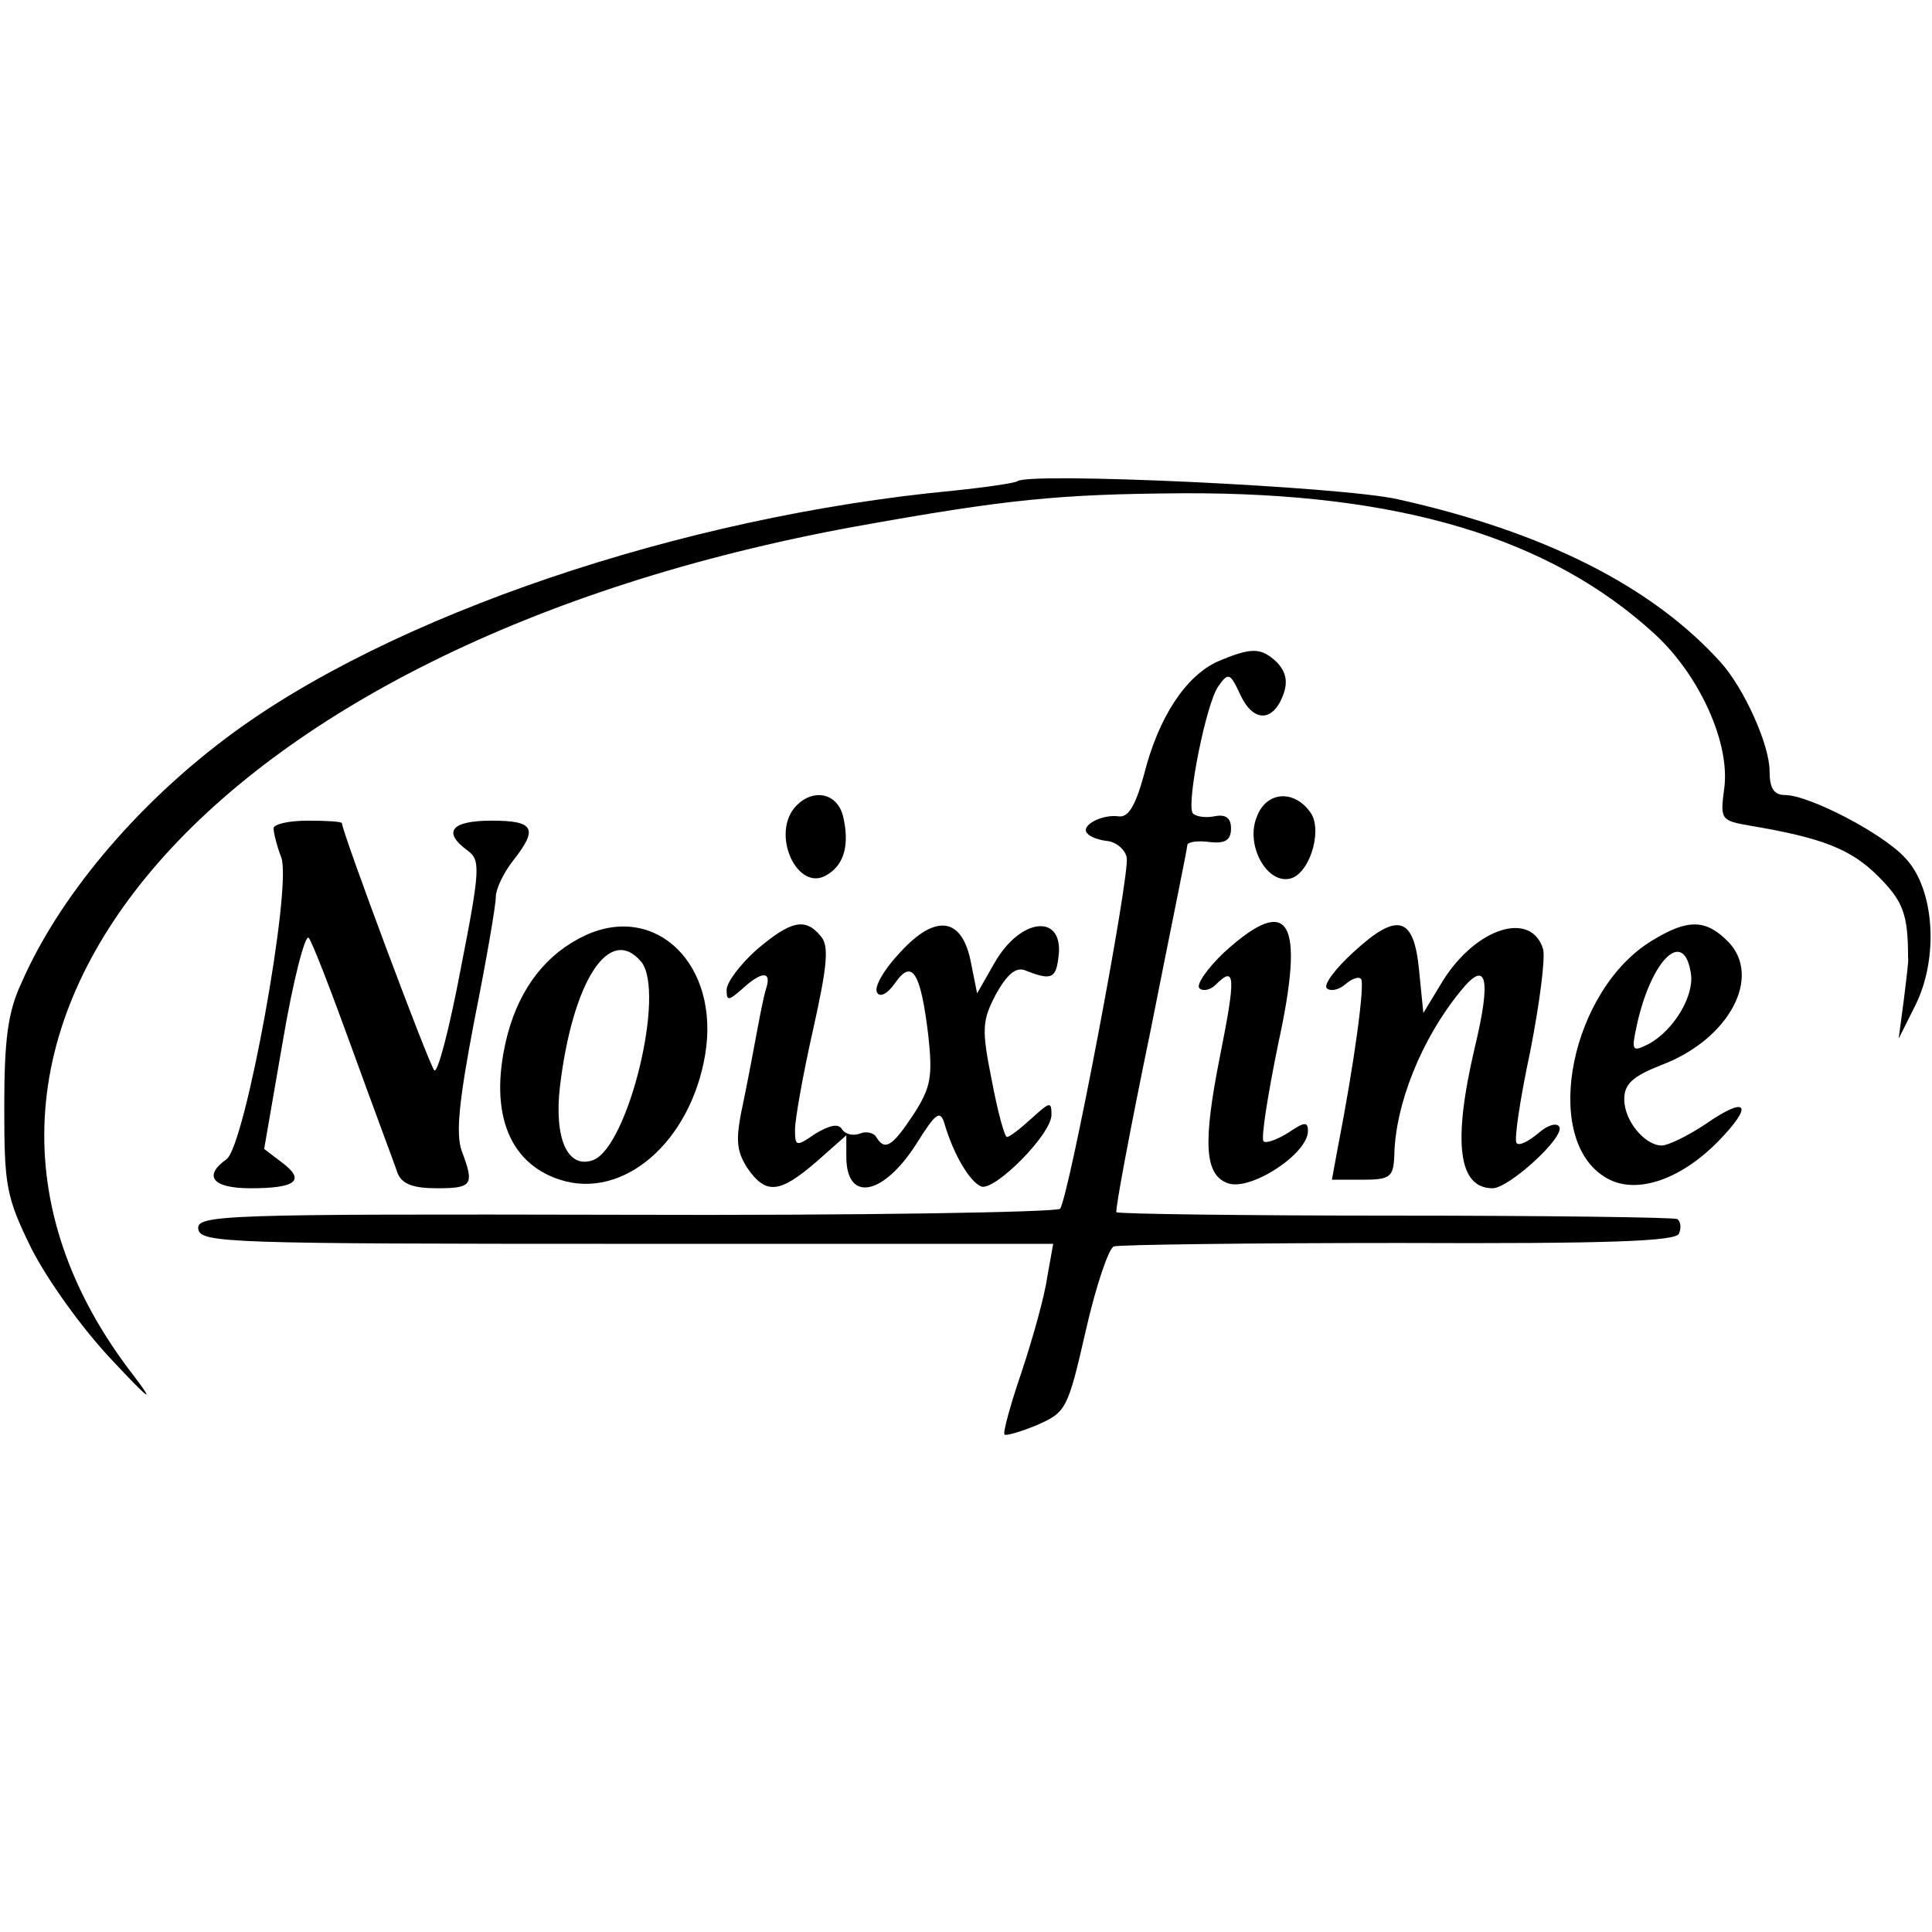
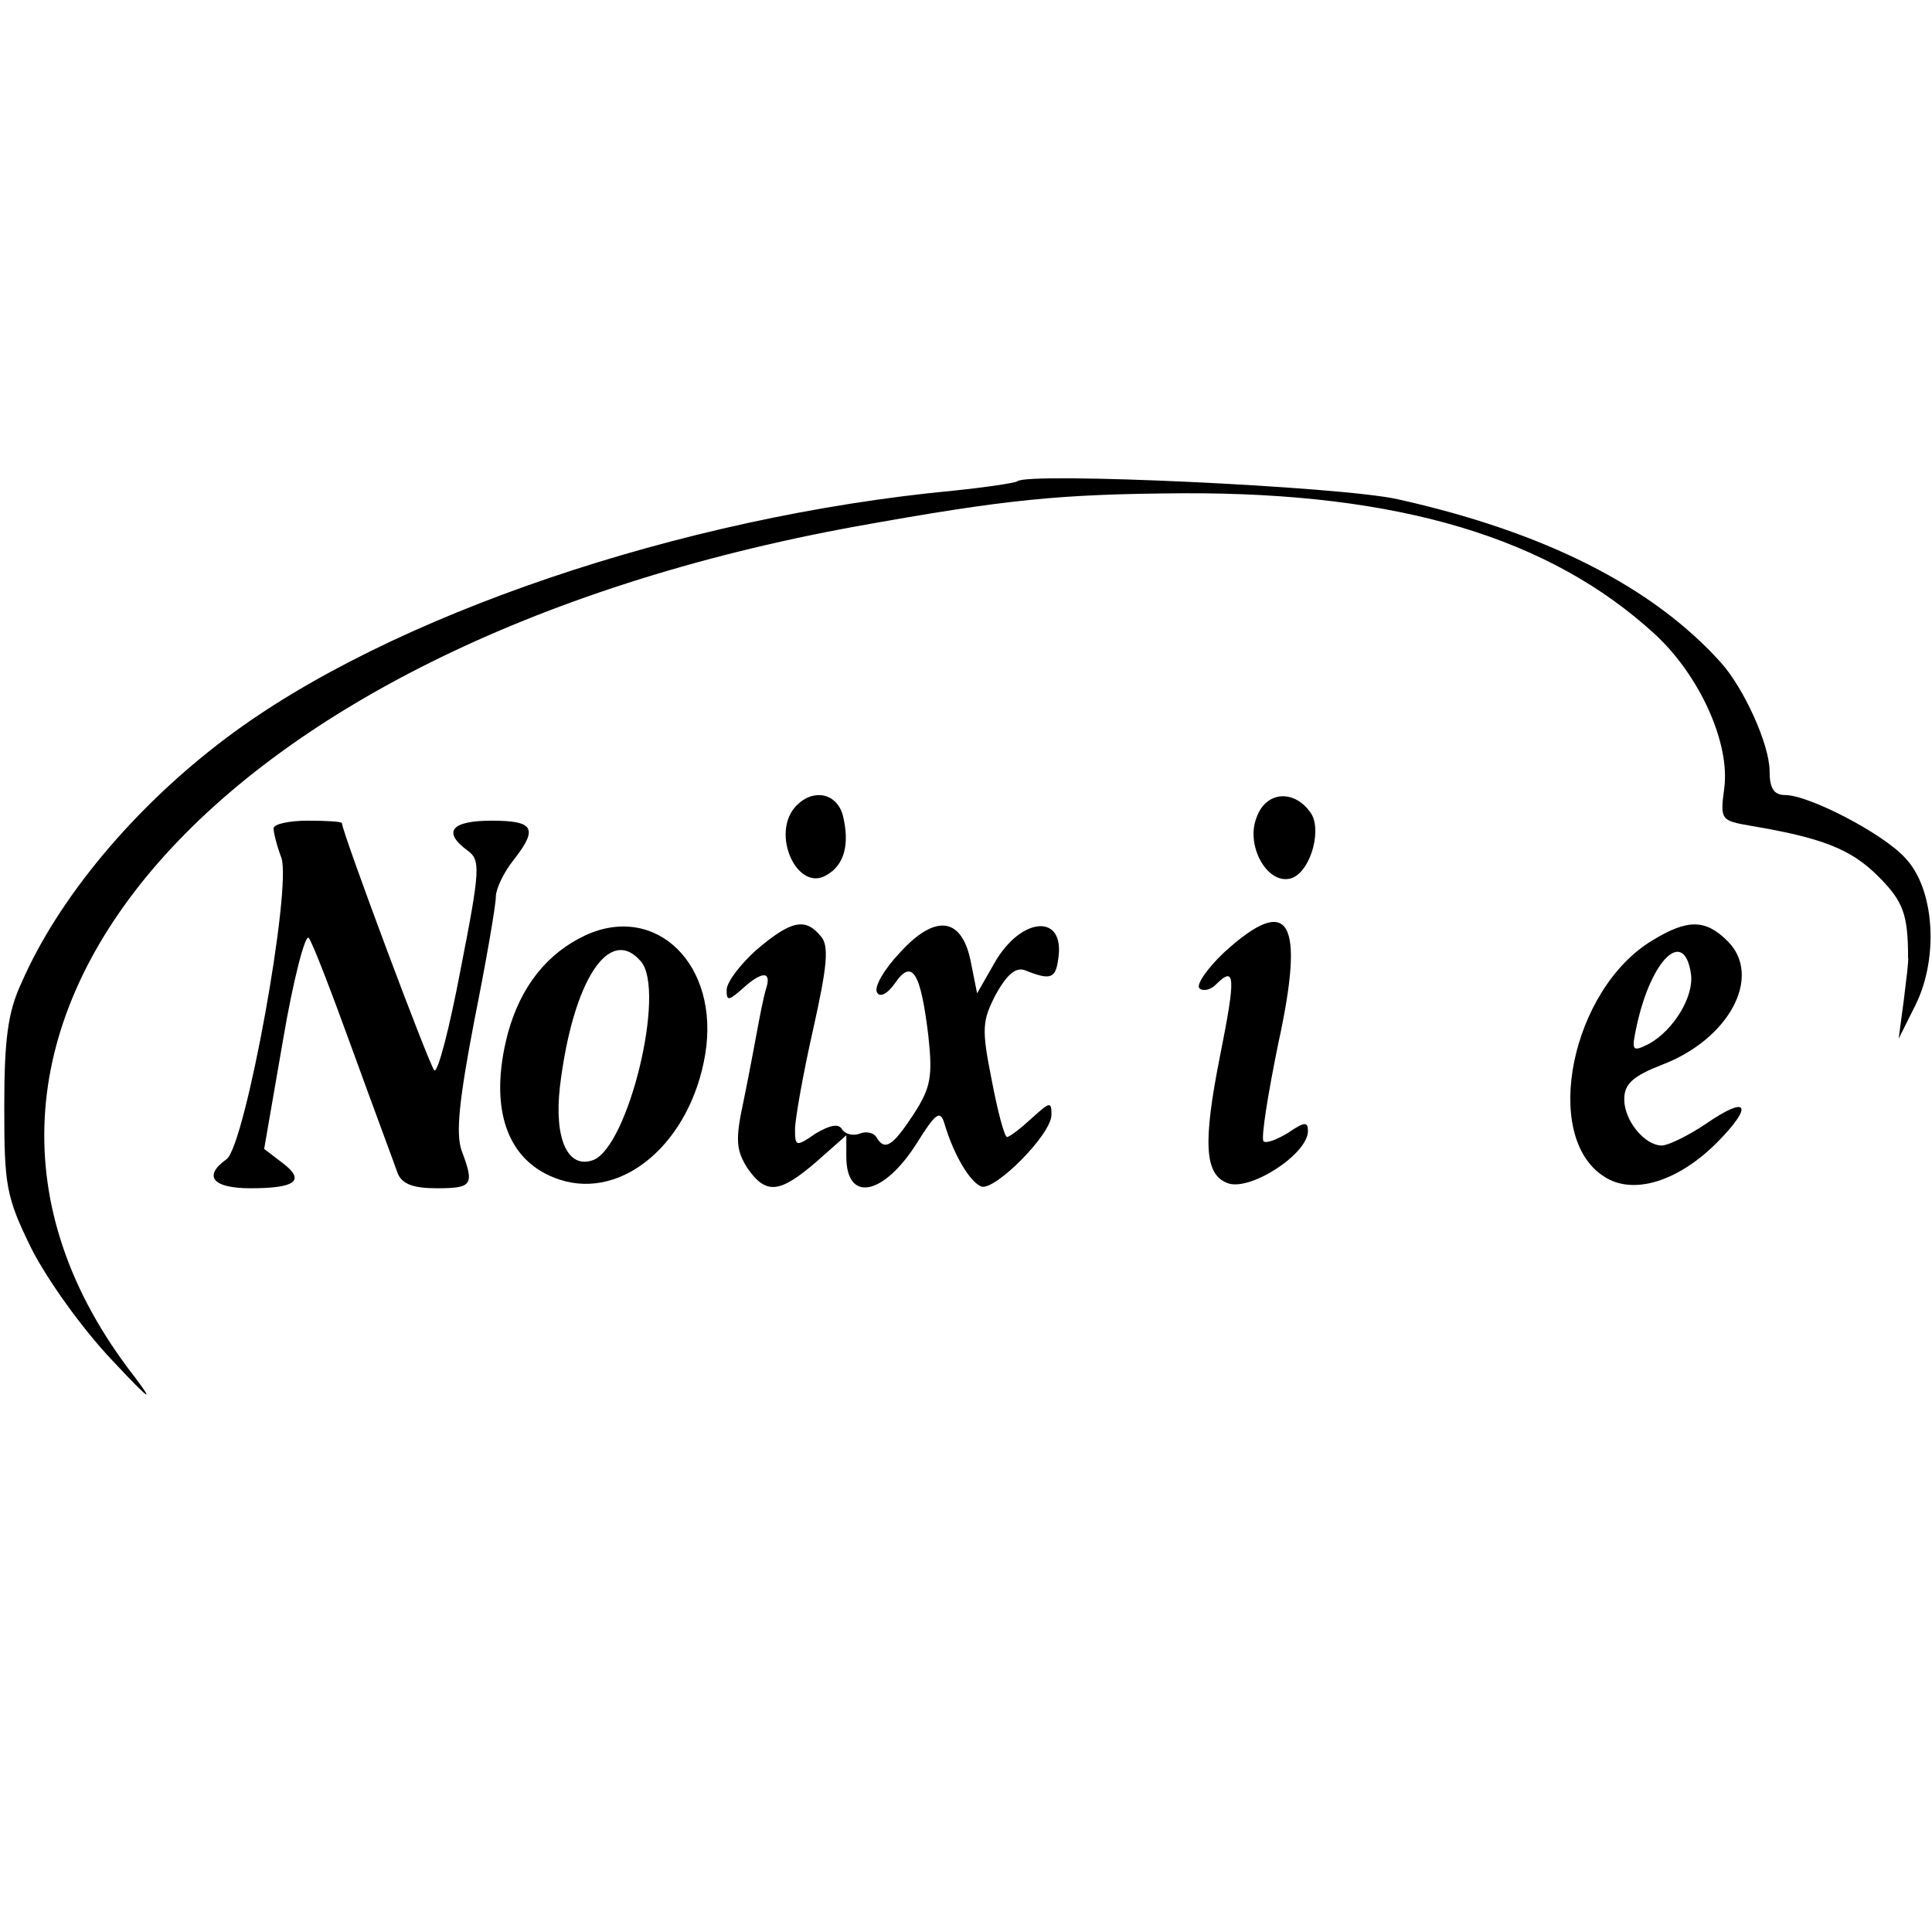
<svg xmlns="http://www.w3.org/2000/svg" version="1.0" width="226pt" height="226pt" viewBox="0 0 226 226" preserveAspectRatio="xMidYMid meet">
  <g transform="translate(0,226) scale(0.1,-0.1)" fill="#000000" stroke="none">
    <path d="M1190 1697 c-3 -2 -36 -7 -75 -11 -317 -30 -660 -146 -850 -289 -108 -81 -197 -188 -240 -287 -16 -34 -20 -67 -20 -145 0 -92 2 -105 32 -166 19 -37 59 -93 94 -130 44 -47 51 -52 26 -19 -307 395 83 855 843 994 178 32 238 38 384 39 253 1 429 -52 552 -165 52 -48 88 -127 81 -180 -5 -37 -4 -38 31 -44 83 -14 117 -27 149 -59 29 -29 35 -44 35 -95 1 -3 -2 -25 -5 -50 l-6 -45 20 40 c27 55 22 135 -12 171 -26 29 -113 74 -141 74 -13 0 -18 8 -18 28 0 31 -30 97 -57 127 -80 89 -207 153 -378 191 -66 15 -434 32 -445 21z" />
-     <path d="M1424 1486 c-37 -17 -69 -65 -86 -133 -10 -36 -18 -49 -29 -48 -20 3 -46 -11 -37 -20 3 -4 14 -8 25 -9 10 -2 19 -10 21 -19 4 -21 -68 -399 -78 -411 -5 -4 -234 -8 -510 -7 -472 1 -501 0 -498 -17 3 -16 36 -17 502 -17 l498 0 -7 -39 c-3 -22 -17 -72 -30 -111 -13 -38 -22 -71 -20 -73 1 -2 19 3 38 11 34 15 36 18 57 110 12 53 27 97 33 99 7 2 157 4 334 4 245 -1 324 2 327 11 3 7 2 14 -2 17 -4 2 -153 4 -330 4 -178 0 -325 2 -326 4 -2 1 16 97 40 213 23 116 43 213 43 217 1 3 12 5 26 3 18 -2 25 2 25 16 0 12 -6 17 -20 14 -11 -2 -22 0 -25 4 -7 13 16 128 30 148 12 17 14 16 26 -10 15 -32 38 -32 50 0 6 16 3 27 -7 38 -19 18 -30 18 -70 1z" />
    <path d="M932 1318 c-32 -32 1 -104 36 -81 20 12 26 36 18 69 -7 26 -34 32 -54 12z" />
    <path d="M1470 1304 c-13 -32 11 -77 38 -72 23 4 39 54 26 76 -19 29 -53 27 -64 -4z" />
    <path d="M320 1291 c0 -5 4 -21 9 -34 13 -34 -42 -337 -64 -353 -28 -20 -16 -34 28 -34 53 0 65 9 37 30 l-21 16 22 127 c12 71 26 124 30 120 4 -4 27 -64 52 -133 25 -69 49 -133 52 -142 5 -13 18 -18 46 -18 42 0 44 4 29 44 -7 20 -3 59 15 153 14 70 25 134 25 144 0 9 9 28 20 42 30 38 25 47 -25 47 -47 0 -58 -13 -28 -35 15 -11 15 -21 -8 -138 -13 -69 -27 -123 -31 -119 -6 6 -108 279 -108 289 0 2 -18 3 -40 3 -22 0 -40 -4 -40 -9z" />
    <path d="M685 1166 c-45 -21 -76 -60 -91 -115 -23 -88 -1 -151 61 -171 74 -24 153 44 170 147 17 104 -57 177 -140 139z m65 -31 c29 -35 -15 -216 -56 -232 -30 -11 -46 25 -39 86 15 124 58 190 95 146z" />
    <path d="M885 1149 c-19 -17 -35 -38 -35 -47 0 -13 2 -13 18 1 24 22 35 21 28 0 -3 -10 -7 -31 -10 -47 -3 -16 -10 -54 -16 -83 -10 -46 -9 -58 4 -79 22 -32 38 -30 81 7 l35 31 0 -25 c0 -54 43 -46 82 15 23 37 28 40 33 23 11 -37 30 -68 43 -73 16 -5 82 61 82 84 0 16 -2 15 -23 -4 -13 -12 -26 -22 -29 -22 -3 0 -11 30 -18 67 -12 60 -11 69 5 100 13 23 23 32 34 28 30 -12 36 -10 39 14 8 53 -44 49 -75 -6 l-20 -35 -7 35 c-10 54 -41 59 -83 13 -19 -20 -31 -41 -27 -47 3 -6 12 -2 21 11 20 29 30 13 39 -62 5 -47 3 -60 -17 -91 -25 -38 -34 -44 -44 -27 -3 5 -12 7 -19 4 -8 -3 -17 -1 -21 5 -4 7 -14 5 -31 -5 -23 -16 -24 -15 -24 5 0 11 9 63 21 116 17 76 19 99 9 110 -18 22 -35 18 -75 -16z" />
    <path d="M1432 1146 c-20 -19 -33 -38 -29 -42 4 -4 13 -2 19 4 23 23 24 11 5 -84 -20 -101 -18 -138 9 -148 26 -10 94 34 94 61 0 11 -4 11 -23 -2 -13 -8 -26 -13 -29 -10 -3 4 5 54 17 113 32 146 14 178 -63 108z" />
-     <path d="M1583 1146 c-21 -19 -35 -38 -31 -42 4 -4 14 -2 21 4 8 7 16 10 19 7 5 -5 -8 -100 -27 -197 l-7 -38 36 0 c32 0 36 3 37 28 1 60 32 137 77 192 31 39 37 17 17 -66 -26 -111 -19 -164 21 -164 19 0 85 60 78 72 -3 5 -14 2 -25 -8 -11 -9 -22 -15 -25 -11 -3 3 4 51 16 107 11 56 18 110 15 120 -14 45 -78 25 -117 -37 l-23 -38 -5 50 c-6 63 -25 69 -77 21z" />
    <path d="M1933 1160 c-95 -57 -130 -229 -57 -276 34 -23 88 -6 134 41 42 43 34 54 -15 20 -21 -14 -44 -25 -51 -25 -20 0 -44 29 -44 54 0 18 10 27 43 40 80 30 119 104 78 145 -26 26 -47 26 -88 1z m45 -39 c4 -26 -20 -66 -49 -82 -20 -10 -21 -9 -14 23 17 76 55 113 63 59z" />
  </g>
</svg>